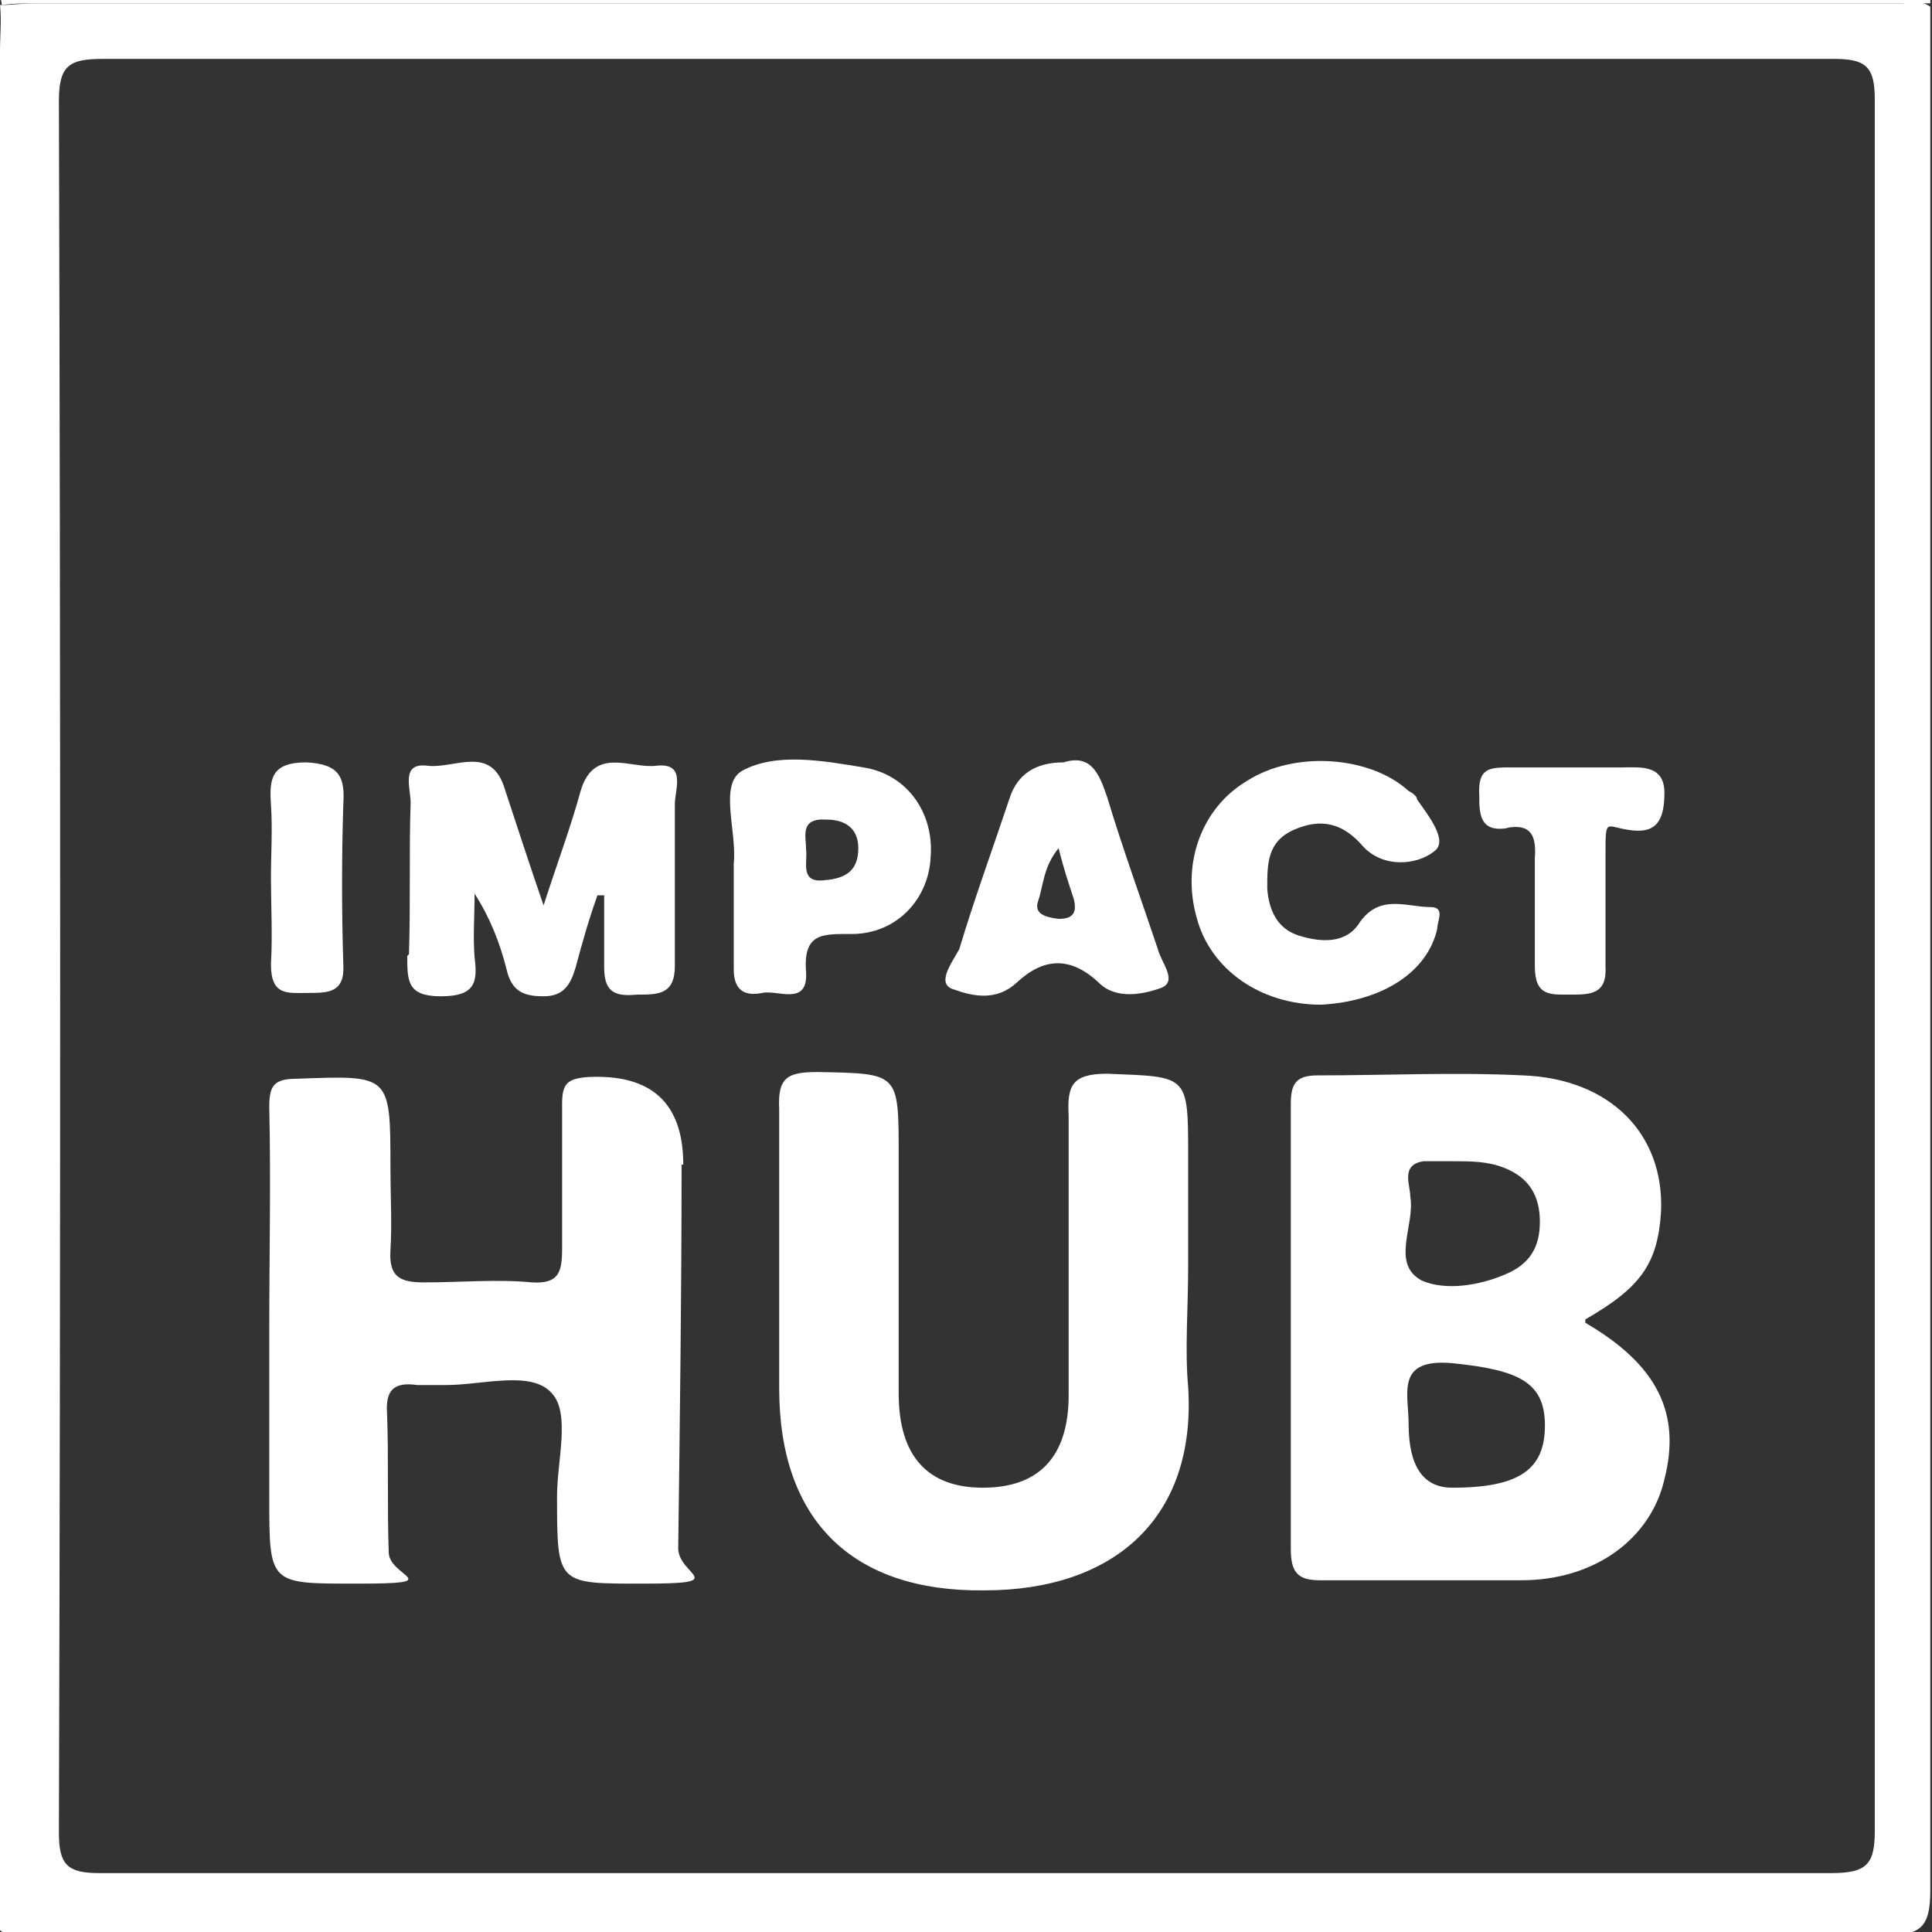
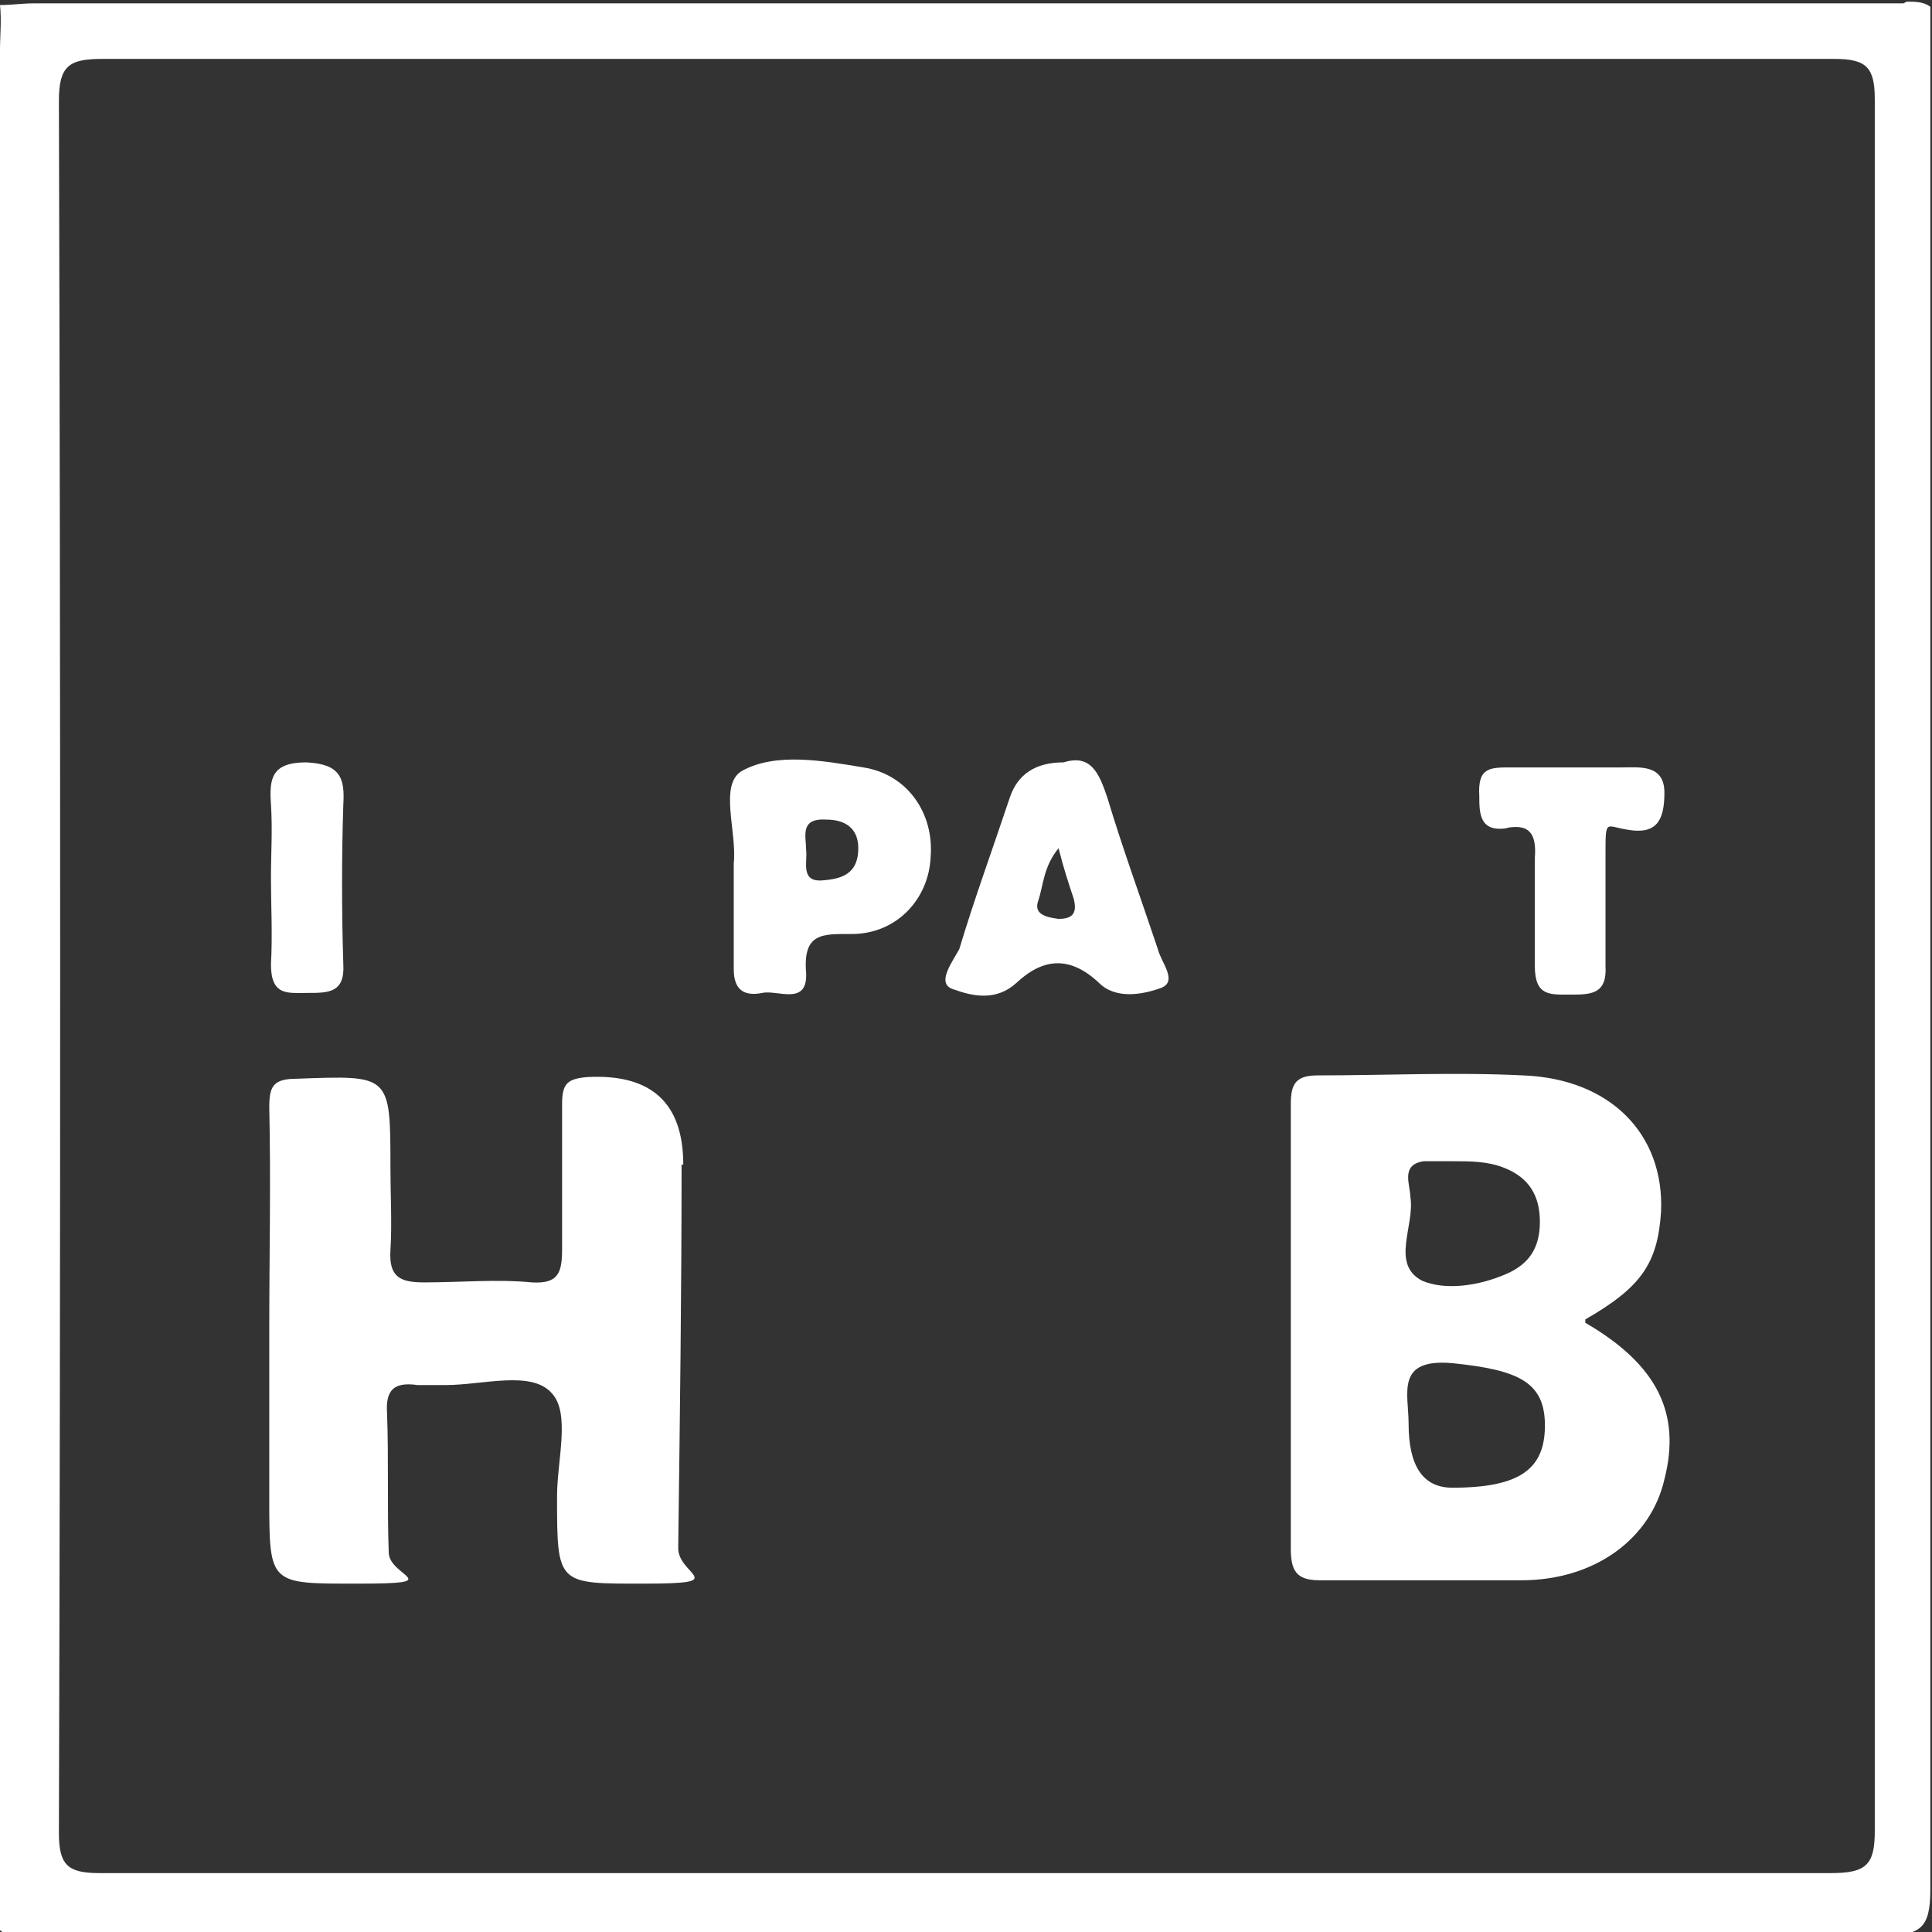
<svg xmlns="http://www.w3.org/2000/svg" id="Capa_1" data-name="Capa 1" version="1.1" viewBox="0 0 114.8 114.8">
  <rect x="0" y="0" width="114.8" height="114.8" fill="#333333" stroke="none" />
  <defs>
    <style>
      .cls-1 {
        fill: #fff;
        stroke-width: 0px;
      }
    </style>
  </defs>
-   <path class="cls-1" d="M2.1.2h112.6V-.3H0C0-.1.1,0,.1.3c.7-.1,1.3-.1,2-.1Z" />
  <path class="cls-1" d="M113.1.2H2c-.7,0-1.3.1-2,.1.1.9,0,1.8,0,2.7v91c0,6.9,0,13.7-.1,20.6.8.8,1.9.4,2.8.4,36.4,0,72.8,0,109.2,0,2.2,0,2.8-.4,2.8-2.7,0-36.5,0-73,0-109.5s0-1.6,0-2.4h0c-.4-.3-.9-.3-1.4-.3ZM57.3,111.3H5.9c-1.9,0-2.4-.5-2.4-2.4.1-34.3.1-68.6,0-102.9,0-2.1.6-2.5,2.6-2.5,34.3,0,68.6,0,102.9,0,1.9,0,2.4.5,2.4,2.4,0,34.3,0,68.6,0,102.9,0,2-.5,2.5-2.6,2.5h-51.5Z" />
  <path class="cls-1" d="M94.2,78.4c3.3-1.9,4.3-3.3,4.5-6.4.2-4.6-3-7.9-8.2-8.1-4.1-.2-8.1,0-12.2,0-1.3,0-1.6.5-1.6,1.7v26.4c0,1.3.3,1.9,1.7,1.9,4,0,8,0,12,0,4.4,0,7.7-2.5,8.5-6,1-3.9-.4-6.8-4.7-9.3ZM83.8,71.1c0-.7-.6-1.9.8-2.1.6,0,1.1,0,1.7,0,1.1,0,2.1,0,3.1.4,1.5.6,2.1,1.7,2.1,3.2s-.6,2.5-2,3.1c-1.6.7-3.6,1-5,.4-1.9-1-.4-3.3-.7-5ZM86.3,88.4q-2.6,0-2.6-3.8c0-1.8-.8-3.9,2.6-3.6,3.9.4,5.5,1.1,5.5,3.7,0,2.6-1.5,3.7-5.5,3.7Z" />
  <path class="cls-1" d="M40.6,69.2q0-5.5-5.7-5.2c-1.2.1-1.5.4-1.5,1.6,0,2.9,0,5.7,0,8.6,0,1.4-.2,2.1-1.8,2-2.1-.2-4.2,0-6.4,0-1.4,0-2.1-.3-2-1.9s0-3.3,0-4.9c0-5.6,0-5.5-5.6-5.3-1.4,0-1.6.5-1.6,1.7.1,4.4,0,8.8,0,13.2v10c0,5.2,0,5.1,5.3,5.1s1.9-.4,1.8-1.8c-.1-2.8,0-5.6-.1-8.3-.1-1.4.4-1.9,1.8-1.7.6,0,1.1,0,1.7,0,2.2,0,5.1-.9,6.3.5,1.1,1.2.3,4,.3,6.1,0,5.3,0,5.2,5.2,5.2s2-.5,2-2.1c.1-7.8.2-15.2.2-22.8Z" />
-   <path class="cls-1" d="M70.6,75.3v-6.6c0-4.9,0-4.7-4.8-4.9-2.1,0-2.4.7-2.3,2.5,0,5.5,0,11.1,0,16.6,0,3.7-1.8,5.5-5.1,5.5s-5-1.9-5-5.6v-14.2c0-4.9,0-4.8-4.8-4.9-1.8,0-2.4.3-2.3,2.2,0,5.5,0,11.1,0,16.6,0,7.8,4.3,12.1,12.2,12,7.7,0,12.6-4.3,12.1-12.1-.2-2.2,0-4.6,0-7.1Z" />
-   <path class="cls-1" d="M24.2,56.8c0,1.5,0,2.4,2,2.4s2.2-.8,2-2.3c-.1-1.3,0-2.5,0-3.8.9,1.4,1.5,2.9,1.9,4.5.3,1.3,1,1.6,2.2,1.6s1.6-.7,1.9-1.7c.4-1.5.8-2.9,1.3-4.3,0,0,.3,0,.4,0,0,1.4,0,2.9,0,4.3,0,1.6.8,1.7,2,1.6,1.2,0,2.2,0,2.2-1.7,0-3.2,0-6.4,0-9.6,0-.9.7-2.5-1.1-2.3-1.5.2-3.7-1.2-4.5,1.5-.6,2.2-1.4,4.3-2.2,6.8-.9-2.6-1.6-4.8-2.3-6.9-.8-2.7-3-1.2-4.6-1.4s-1,1.3-1,2.2c-.1,2.9,0,6-.1,9Z" />
-   <path class="cls-1" d="M85.4,55.2c0-.5.5-1.3-.4-1.3-1.4,0-3-.8-4.2.9-.8,1.3-2.3,1.2-3.6.8-1.3-.4-1.8-1.5-1.9-2.8,0-1.5,0-2.8,1.6-3.5,1.6-.7,2.9-.4,4.1,1,1.2,1.3,3.2,1.1,4.2.3.9-.6-.3-2.1-1-3.1,0-.2-.3-.4-.5-.5-2.3-2.1-6.8-2.4-9.6-.6-2.7,1.6-3.9,4.9-3,8.1.8,3.1,3.8,5.2,7.4,5.2,3.6-.2,6.3-1.9,6.9-4.5Z" />
  <path class="cls-1" d="M47.9,57.8c-.2-2.4,1-2.3,2.7-2.3,2.7,0,4.6-2.1,4.7-4.6.2-2.6-1.4-4.9-4-5.3-2.4-.4-5.2-.9-7.2.2-1.4.8-.3,3.6-.5,5.5v.7c0,1.9,0,3.7,0,5.6,0,1.3.7,1.6,1.7,1.4.9-.2,2.7.8,2.6-1.2ZM47.9,50.5c0-.8-.4-1.9,1.2-1.8,1.1,0,1.9.5,1.9,1.7,0,1.3-.7,1.8-2,1.9-1.5.2-1-1.1-1.1-1.8Z" />
  <path class="cls-1" d="M56.7,58.8c1.1.4,2.5.7,3.7-.4,1.6-1.5,3.2-1.6,4.9,0,1,1,2.6.7,3.7.3,1-.4,0-1.5-.2-2.3-1-3-2.1-6-3-9-.5-1.5-1-2.6-2.6-2.1q-2.5,0-3.2,2.1c-1,3-2.1,6-3,9-.5.9-1.4,2.1-.3,2.4ZM61.7,53.5c.3-.9.3-2,1.2-3.1.3,1.2.6,2.1.9,3,.2.8,0,1.2-.9,1.2-.8-.1-1.5-.3-1.2-1.1Z" />
  <path class="cls-1" d="M89.5,49.2c1.5-.3,1.8.5,1.7,1.8,0,2.1,0,4.2,0,6.4,0,1.8.9,1.7,2.1,1.7s2.2,0,2.1-1.7c0-2.2,0-4.4,0-6.6s0-1.7,1.3-1.5c1.7.3,2.2-.5,2.2-2.2s-1.5-1.5-2.5-1.5c-1,0-2,0-2.9,0s-2.4,0-3.7,0c-1.3,0-2,0-1.9,1.7,0,1,0,2.2,1.7,1.9Z" />
  <path class="cls-1" d="M18.3,59c1.2,0,2.2,0,2.1-1.7-.1-3.2-.1-6.4,0-9.5.1-1.6-.2-2.4-2.2-2.5-2.1,0-2.2,1-2.1,2.5.1,1.5,0,2.9,0,4.4s.1,3.4,0,5.1c0,1.9,1,1.7,2.2,1.7Z" />
</svg>